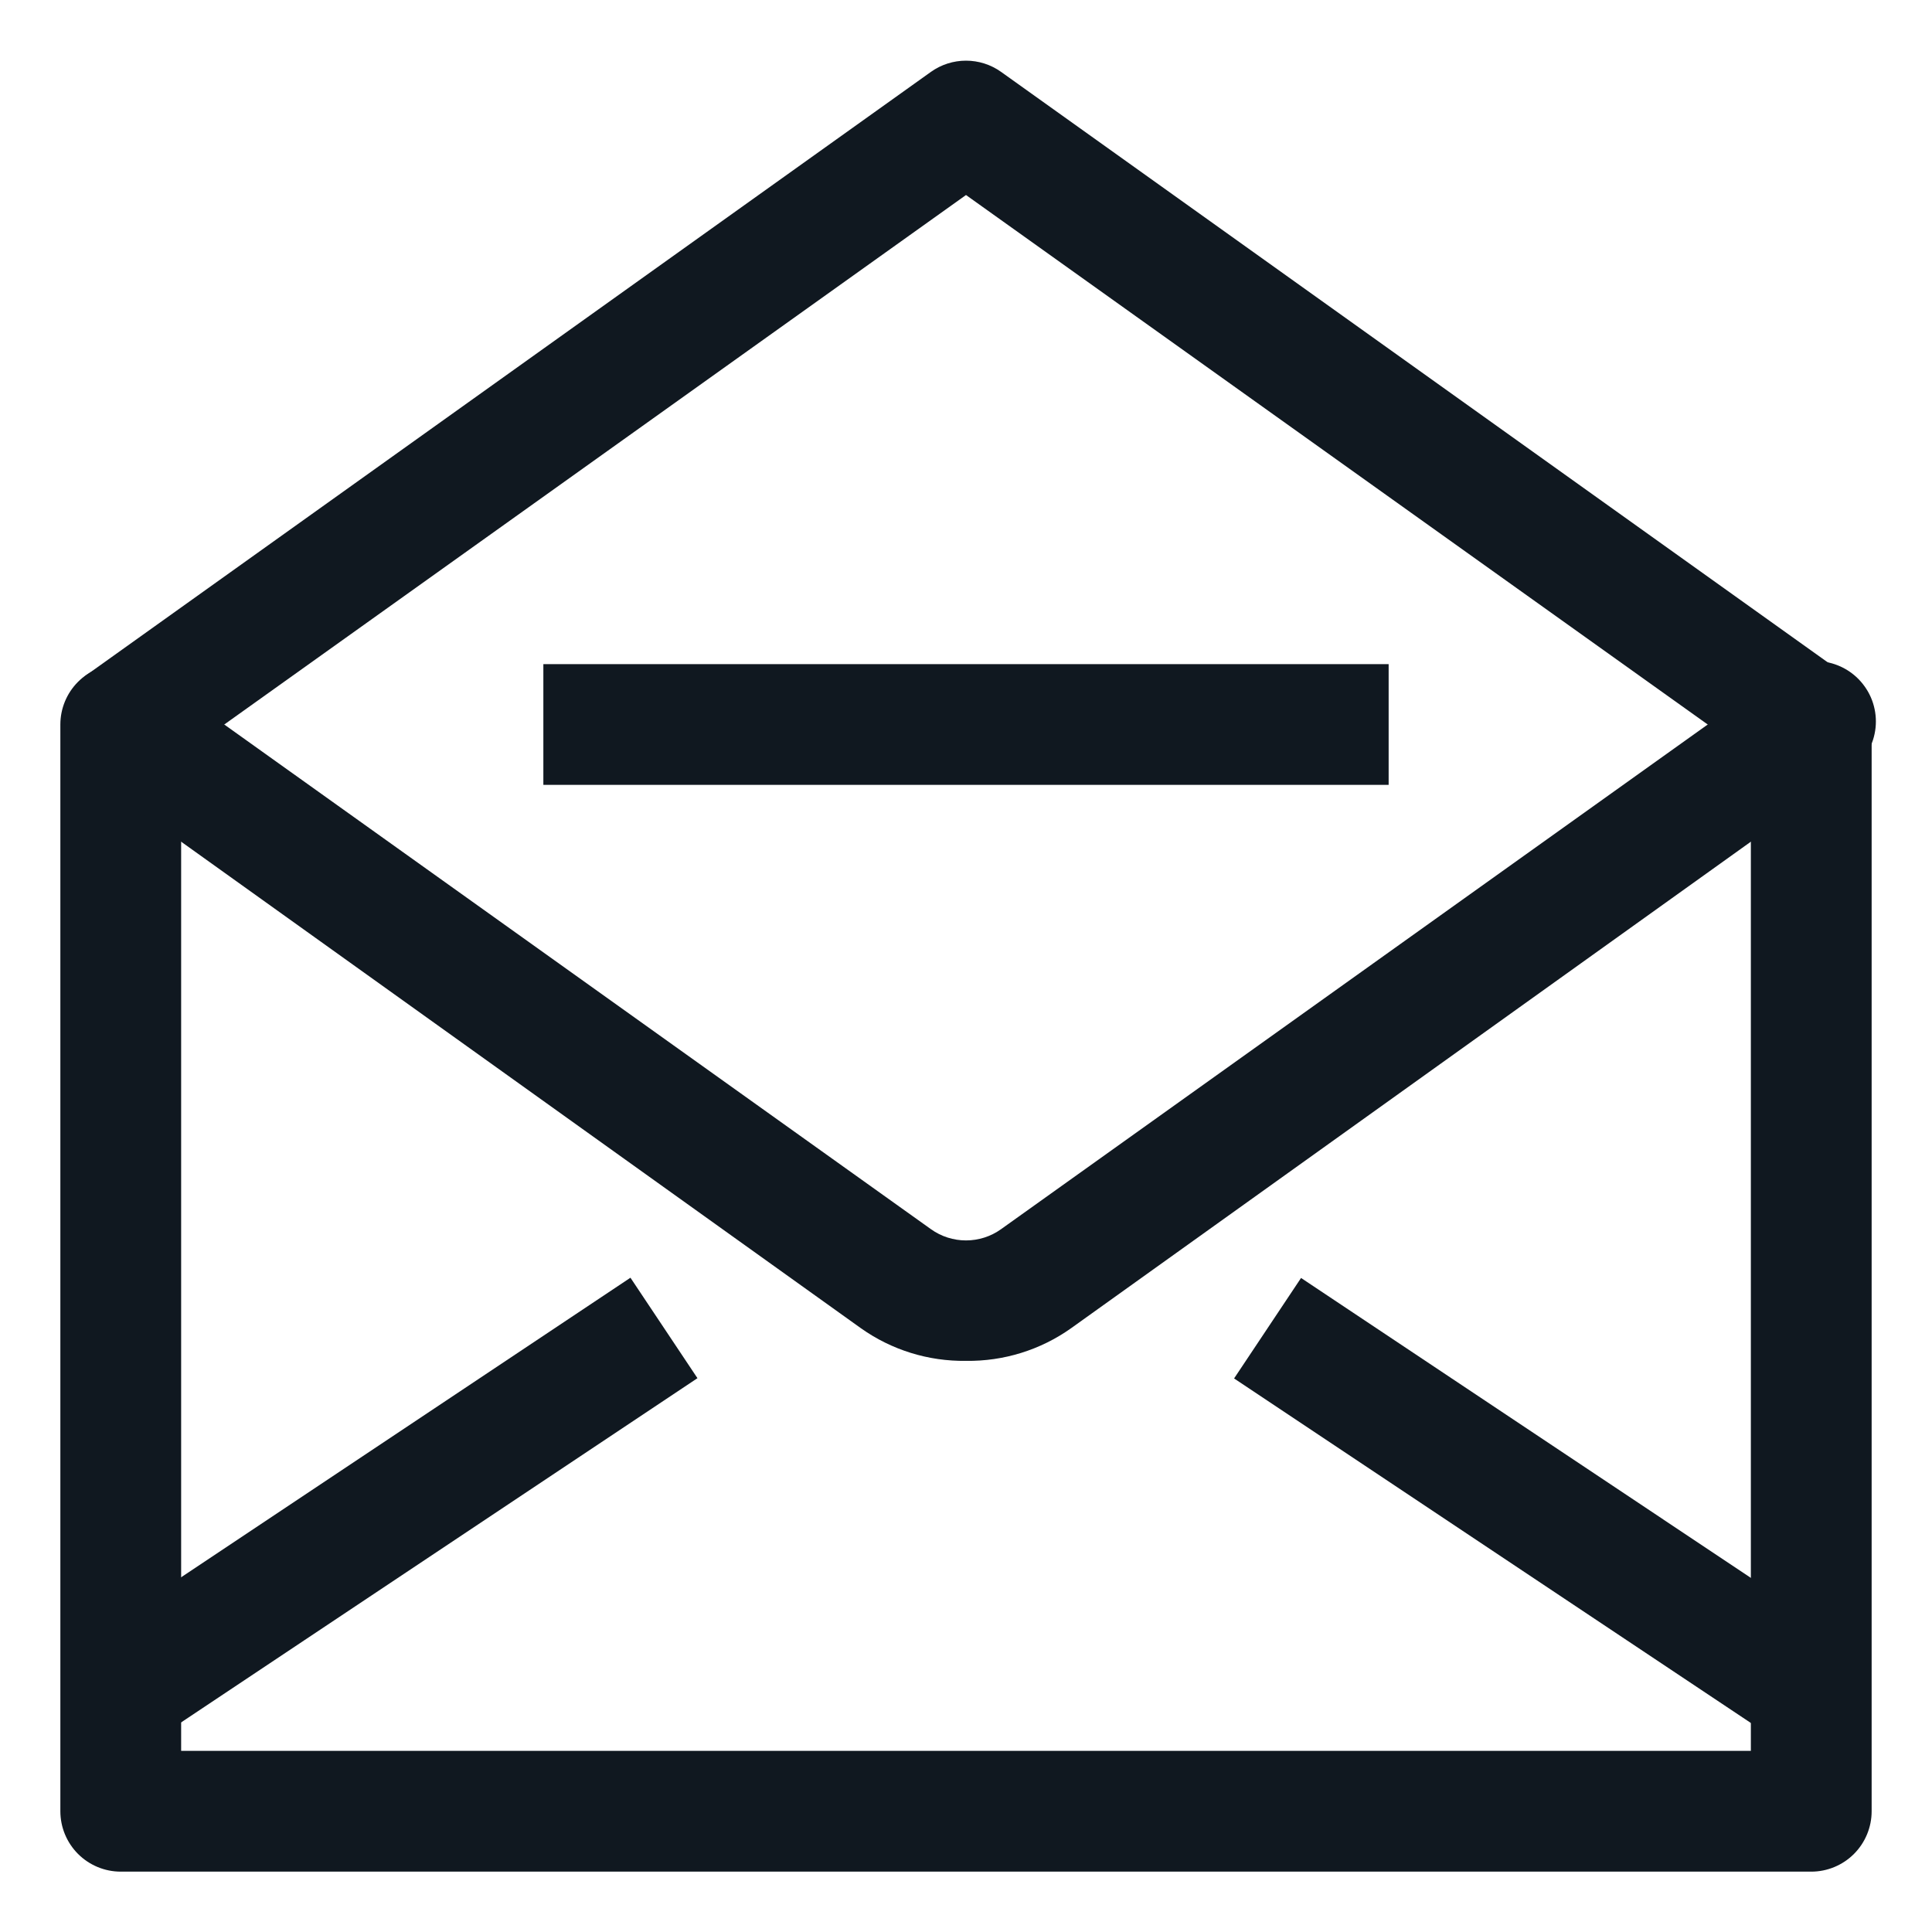
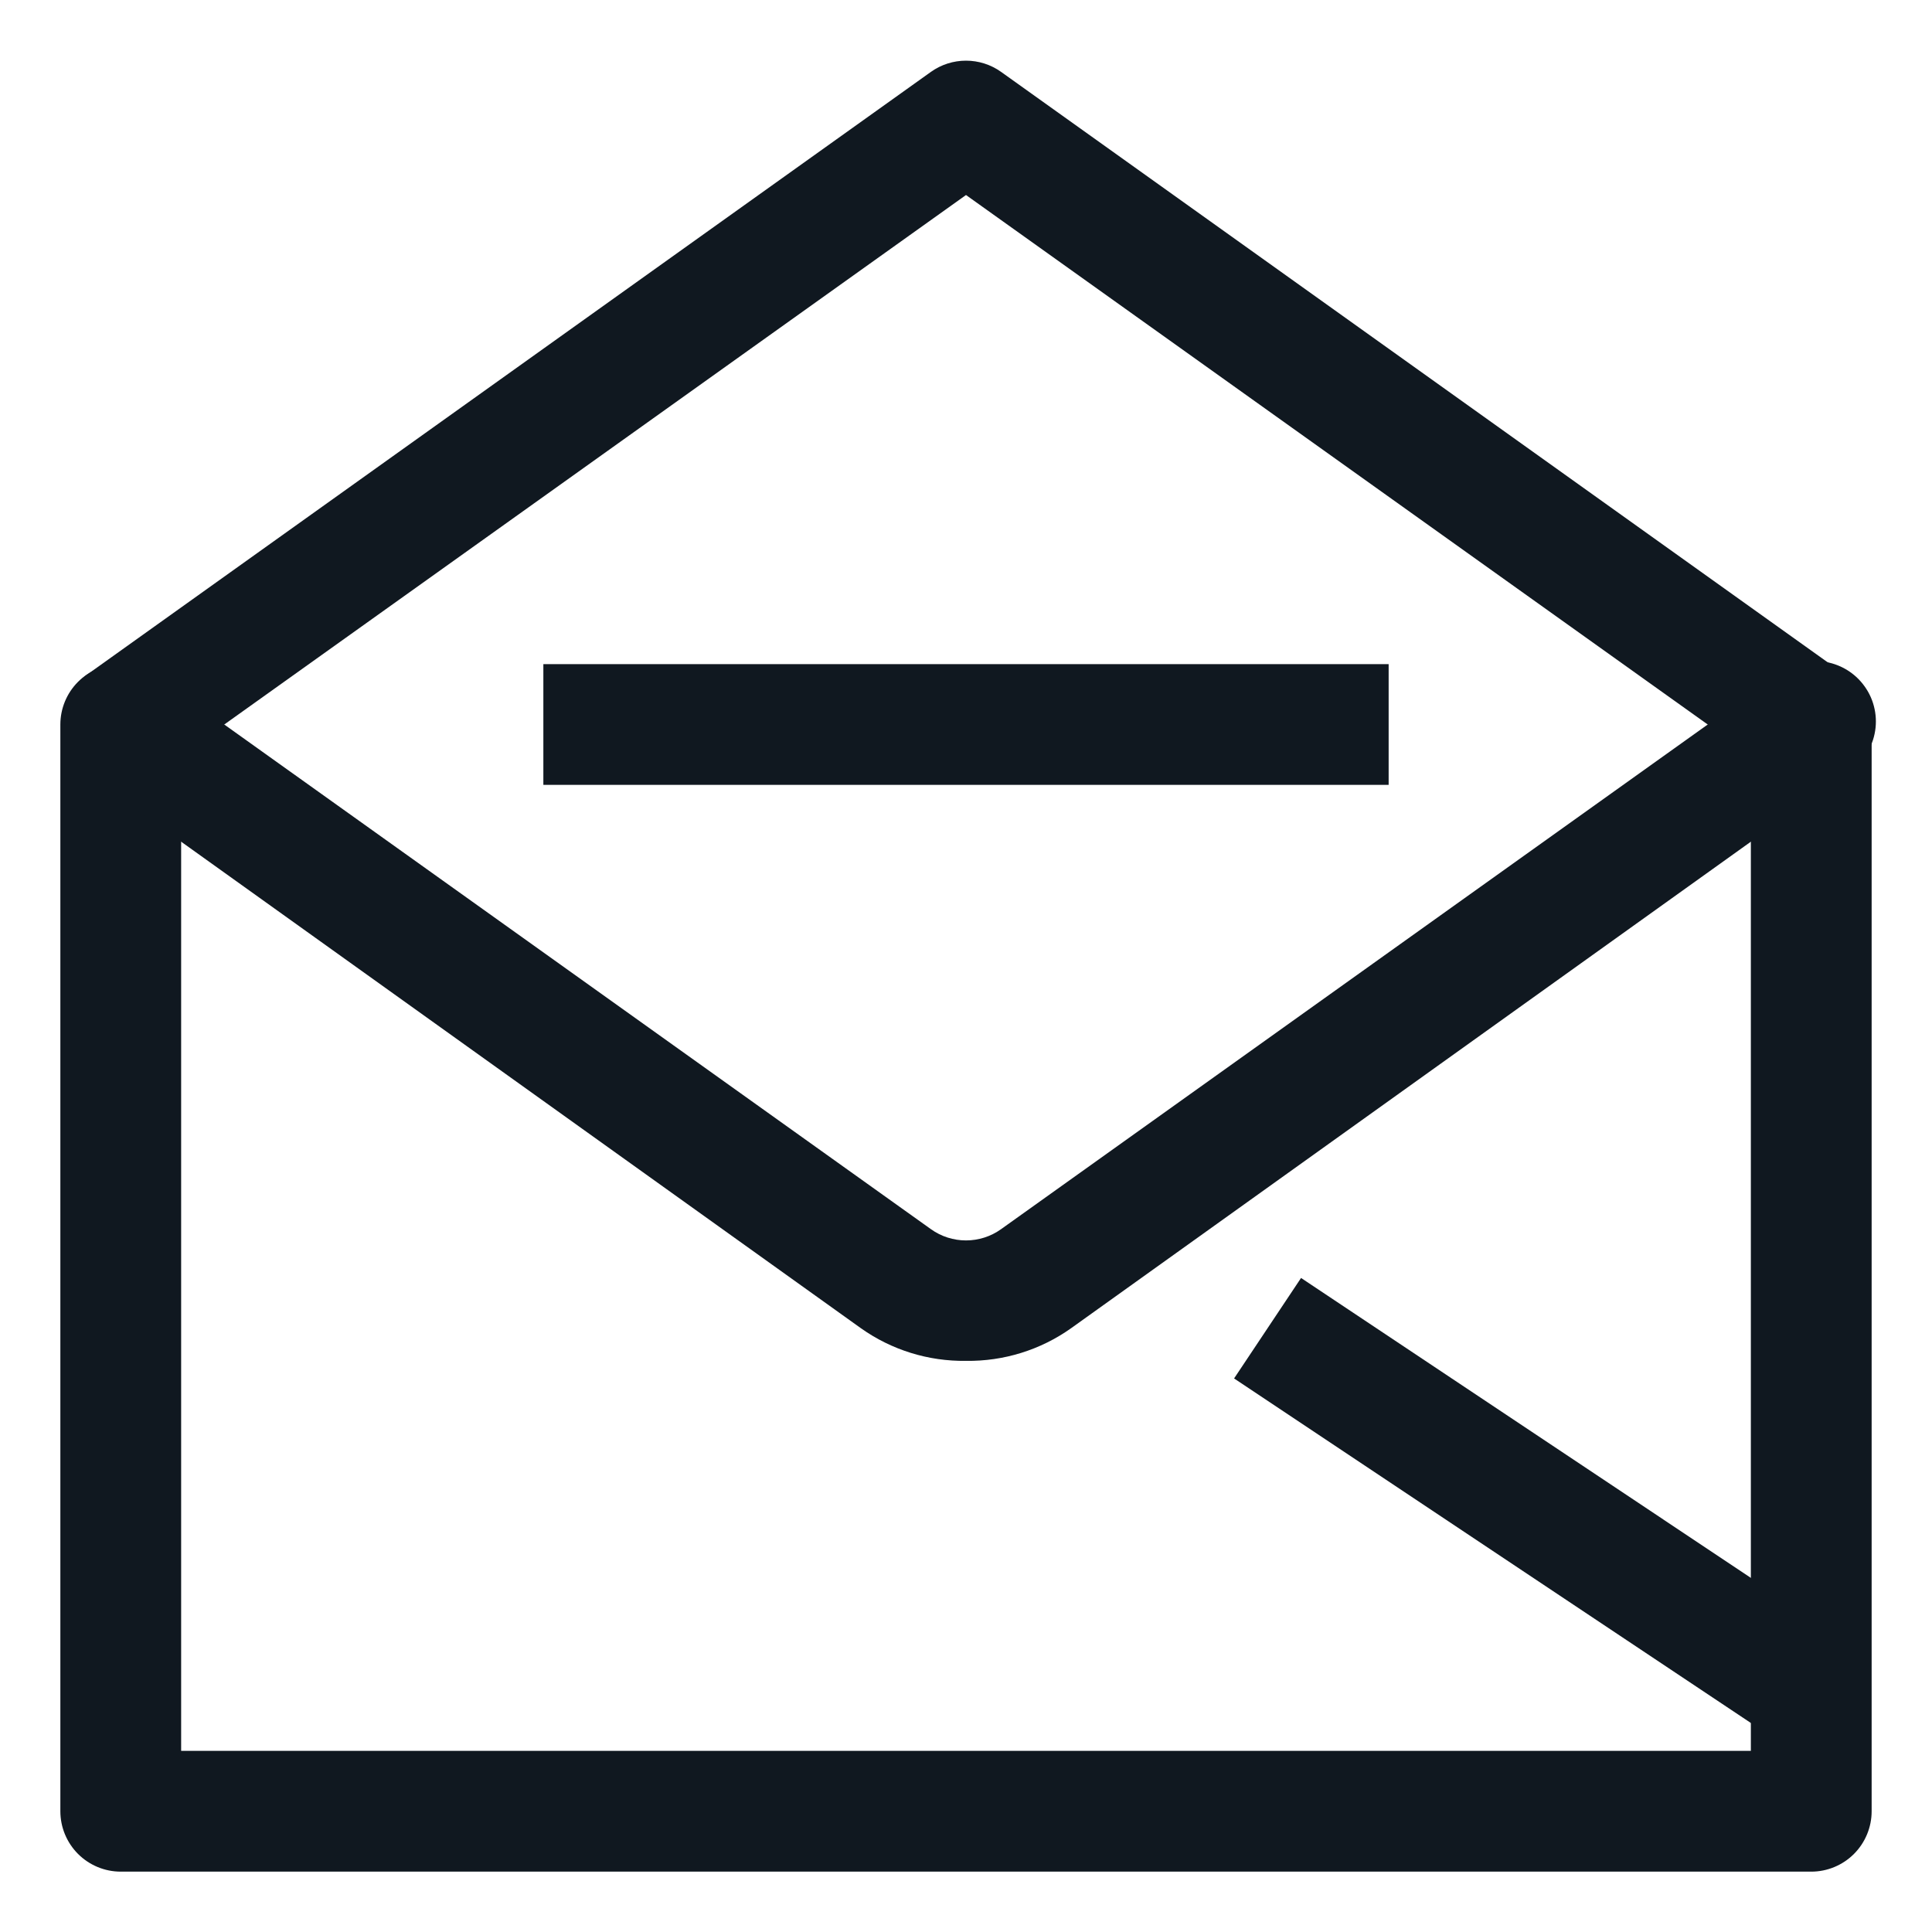
<svg xmlns="http://www.w3.org/2000/svg" width="50" height="50" viewBox="0 0 50 50" fill="none">
  <g id="Frame">
    <g id="Layer 59">
      <path id="Vector" d="M46.875 48.438H3.125C2.711 48.438 2.313 48.273 2.02 47.98C1.727 47.687 1.562 47.289 1.562 46.875V18.75C1.562 18.336 1.727 17.938 2.02 17.645C2.313 17.352 2.711 17.188 3.125 17.188C3.539 17.188 3.937 17.352 4.23 17.645C4.523 17.938 4.688 18.336 4.688 18.75V45.312H45.312V18.75C45.312 18.336 45.477 17.938 45.77 17.645C46.063 17.352 46.461 17.188 46.875 17.188C47.289 17.188 47.687 17.352 47.98 17.645C48.273 17.938 48.438 18.336 48.438 18.75V46.875C48.438 47.289 48.273 47.687 47.98 47.98C47.687 48.273 47.289 48.438 46.875 48.438Z" fill="#101820" />
      <path id="Vector_2" d="M46.875 20.312C46.55 20.31 46.233 20.207 45.969 20.016L25 5.047L4.031 20.016C3.695 20.215 3.296 20.281 2.913 20.2C2.531 20.12 2.192 19.899 1.965 19.581C1.737 19.263 1.637 18.871 1.684 18.483C1.731 18.095 1.922 17.739 2.219 17.484L24.094 1.859C24.358 1.671 24.675 1.57 25 1.57C25.325 1.57 25.642 1.671 25.906 1.859L47.781 17.484C48.048 17.677 48.247 17.95 48.35 18.263C48.452 18.576 48.454 18.913 48.353 19.227C48.253 19.541 48.056 19.814 47.79 20.009C47.525 20.204 47.204 20.31 46.875 20.312Z" fill="#101820" />
      <path id="Vector_3" d="M25 35.219C24.027 35.233 23.075 34.938 22.281 34.375L2.219 20.016C1.922 19.761 1.731 19.405 1.684 19.017C1.637 18.629 1.737 18.237 1.965 17.919C2.192 17.601 2.531 17.38 2.913 17.3C3.296 17.219 3.695 17.285 4.031 17.484L24.094 31.812C24.358 32.001 24.675 32.102 25 32.102C25.325 32.102 25.642 32.001 25.906 31.812L45.969 17.484C46.133 17.343 46.325 17.238 46.533 17.176C46.74 17.113 46.958 17.094 47.173 17.12C47.388 17.146 47.595 17.217 47.782 17.327C47.968 17.438 48.129 17.585 48.255 17.762C48.382 17.938 48.47 18.138 48.514 18.35C48.559 18.562 48.559 18.781 48.514 18.993C48.47 19.205 48.381 19.405 48.255 19.581C48.129 19.757 47.968 19.905 47.781 20.016L27.719 34.375C26.925 34.938 25.973 35.233 25 35.219Z" fill="#101820" />
-       <path id="Vector_4" d="M16.316 33.067L2.25 42.445L3.983 45.045L18.05 35.667L16.316 33.067Z" fill="#101820" />
      <path id="Vector_5" d="M33.671 33.074L31.938 35.674L46.004 45.052L47.738 42.452L33.671 33.074Z" fill="#101820" />
      <path id="Vector_6" d="M35.938 17.188H14.062V20.312H35.938V17.188Z" fill="#101820" />
    </g>
  </g>
</svg>